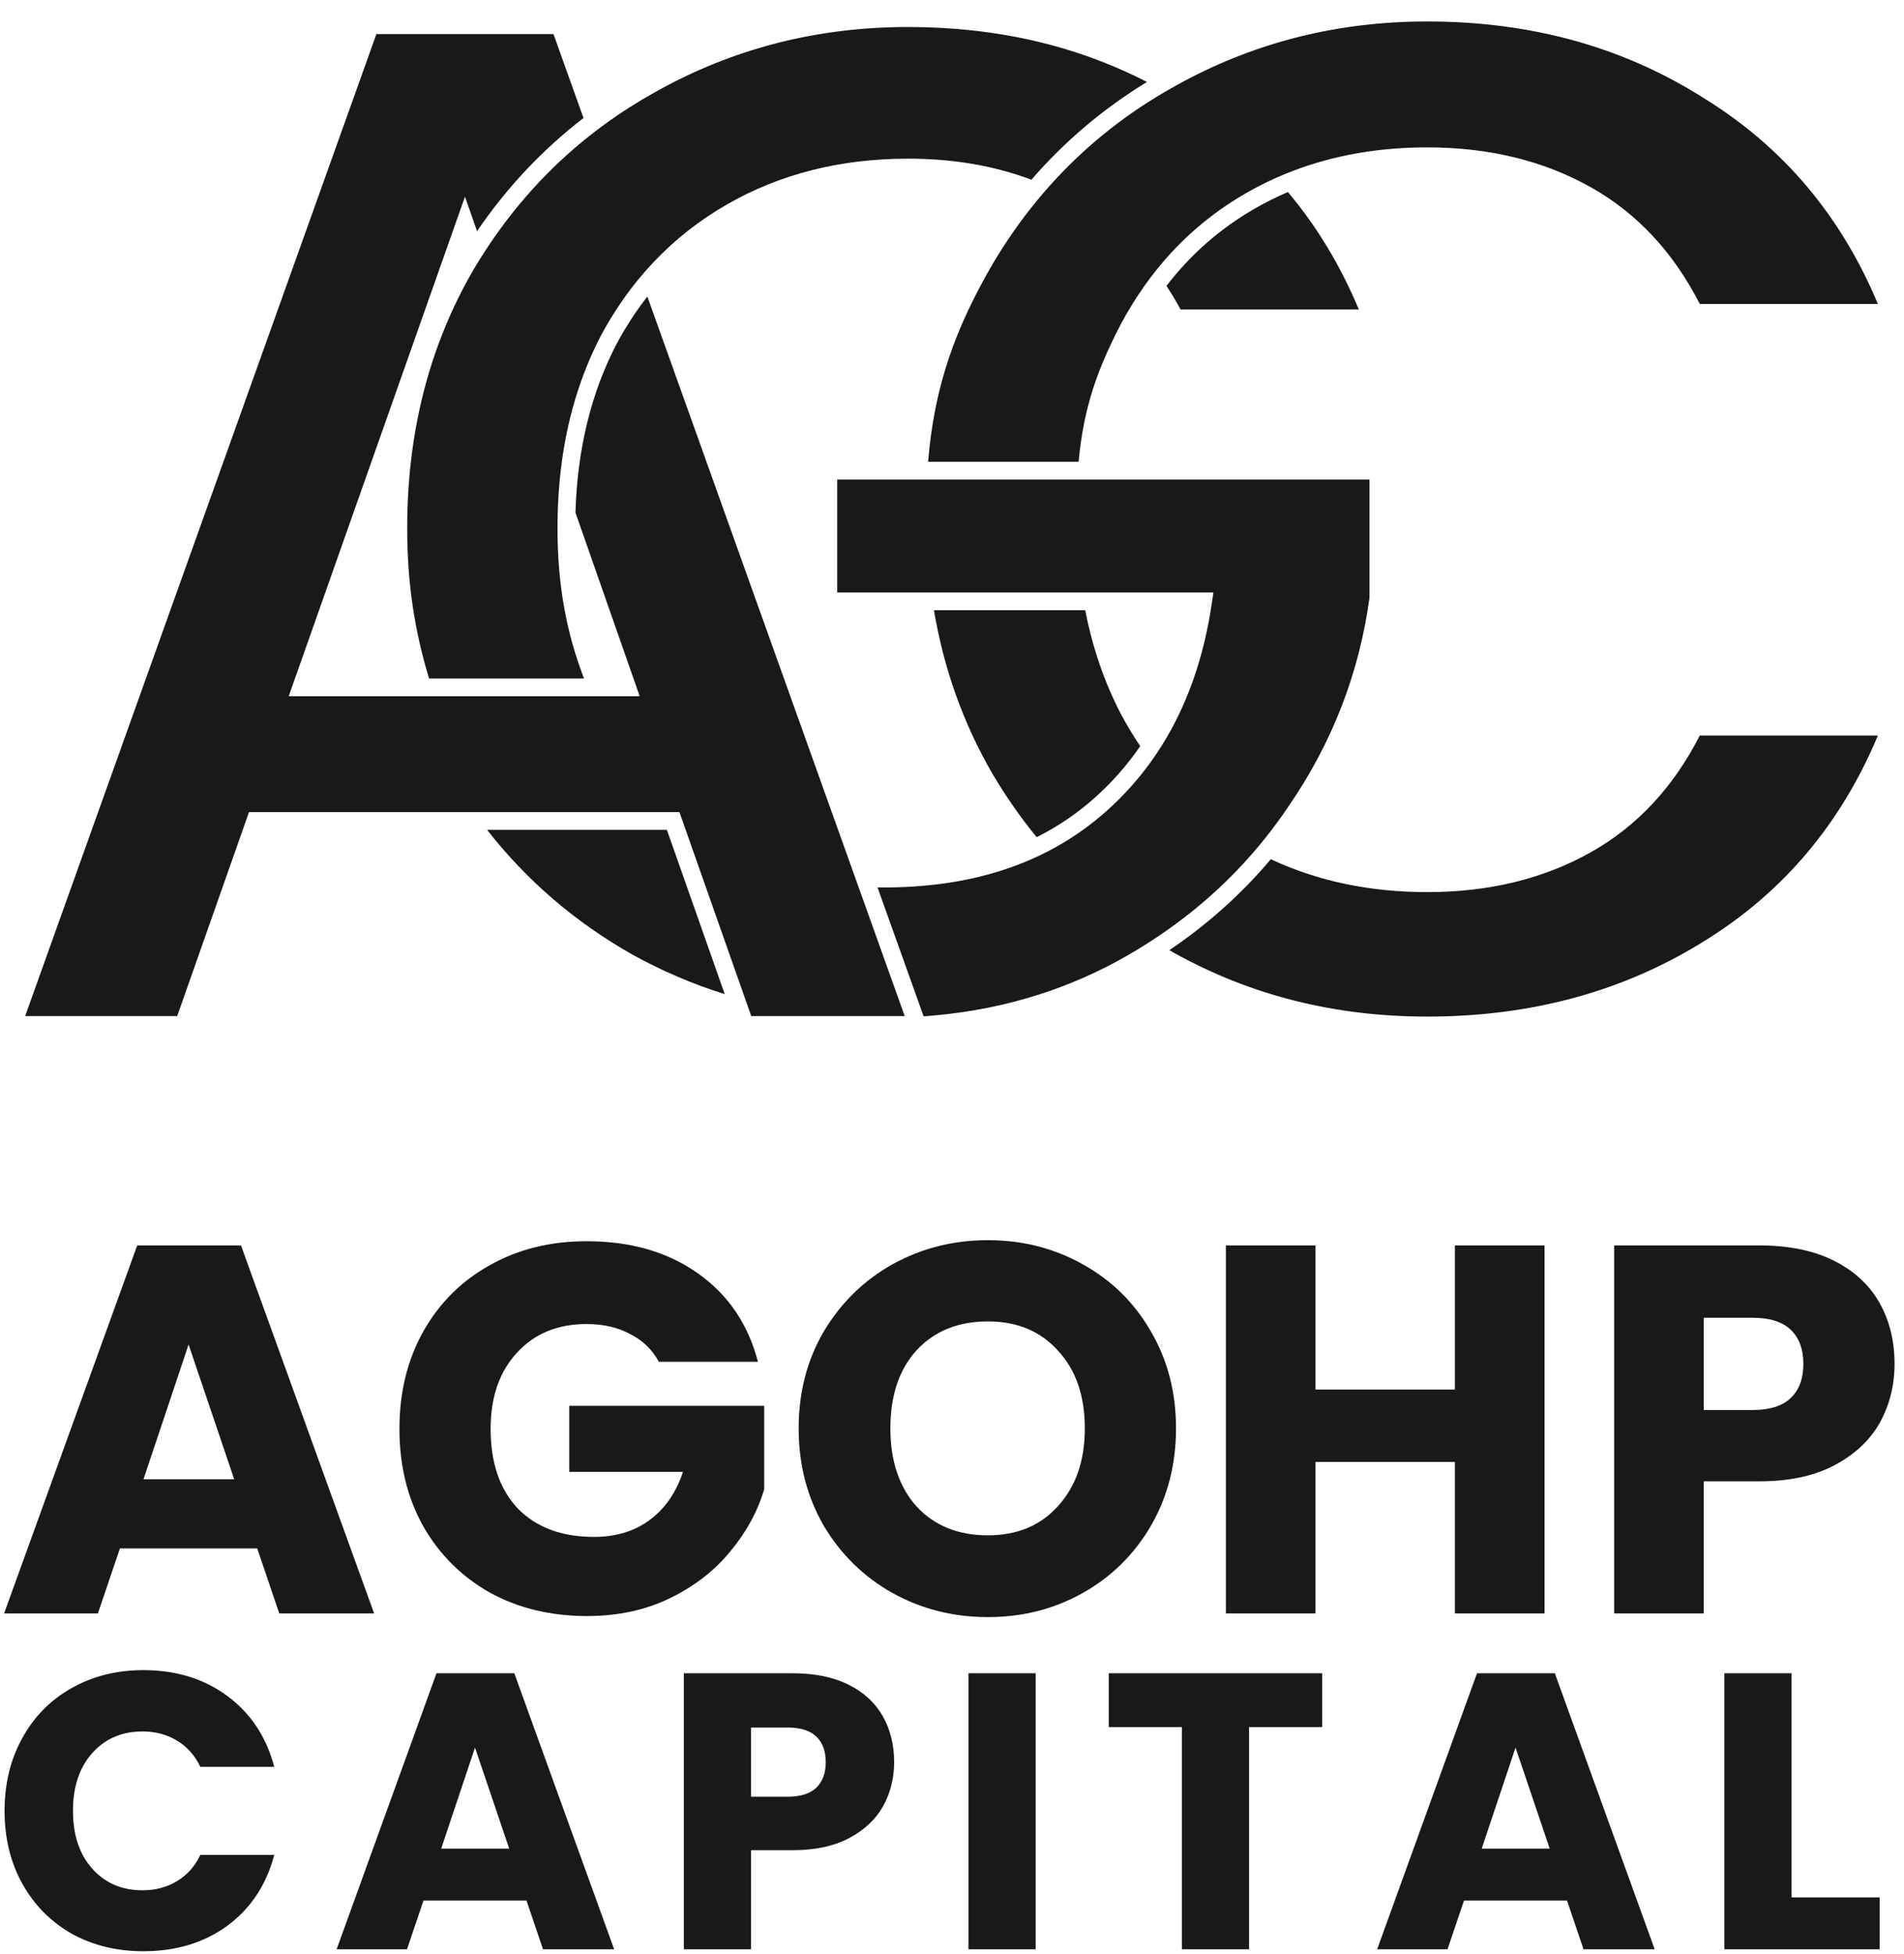
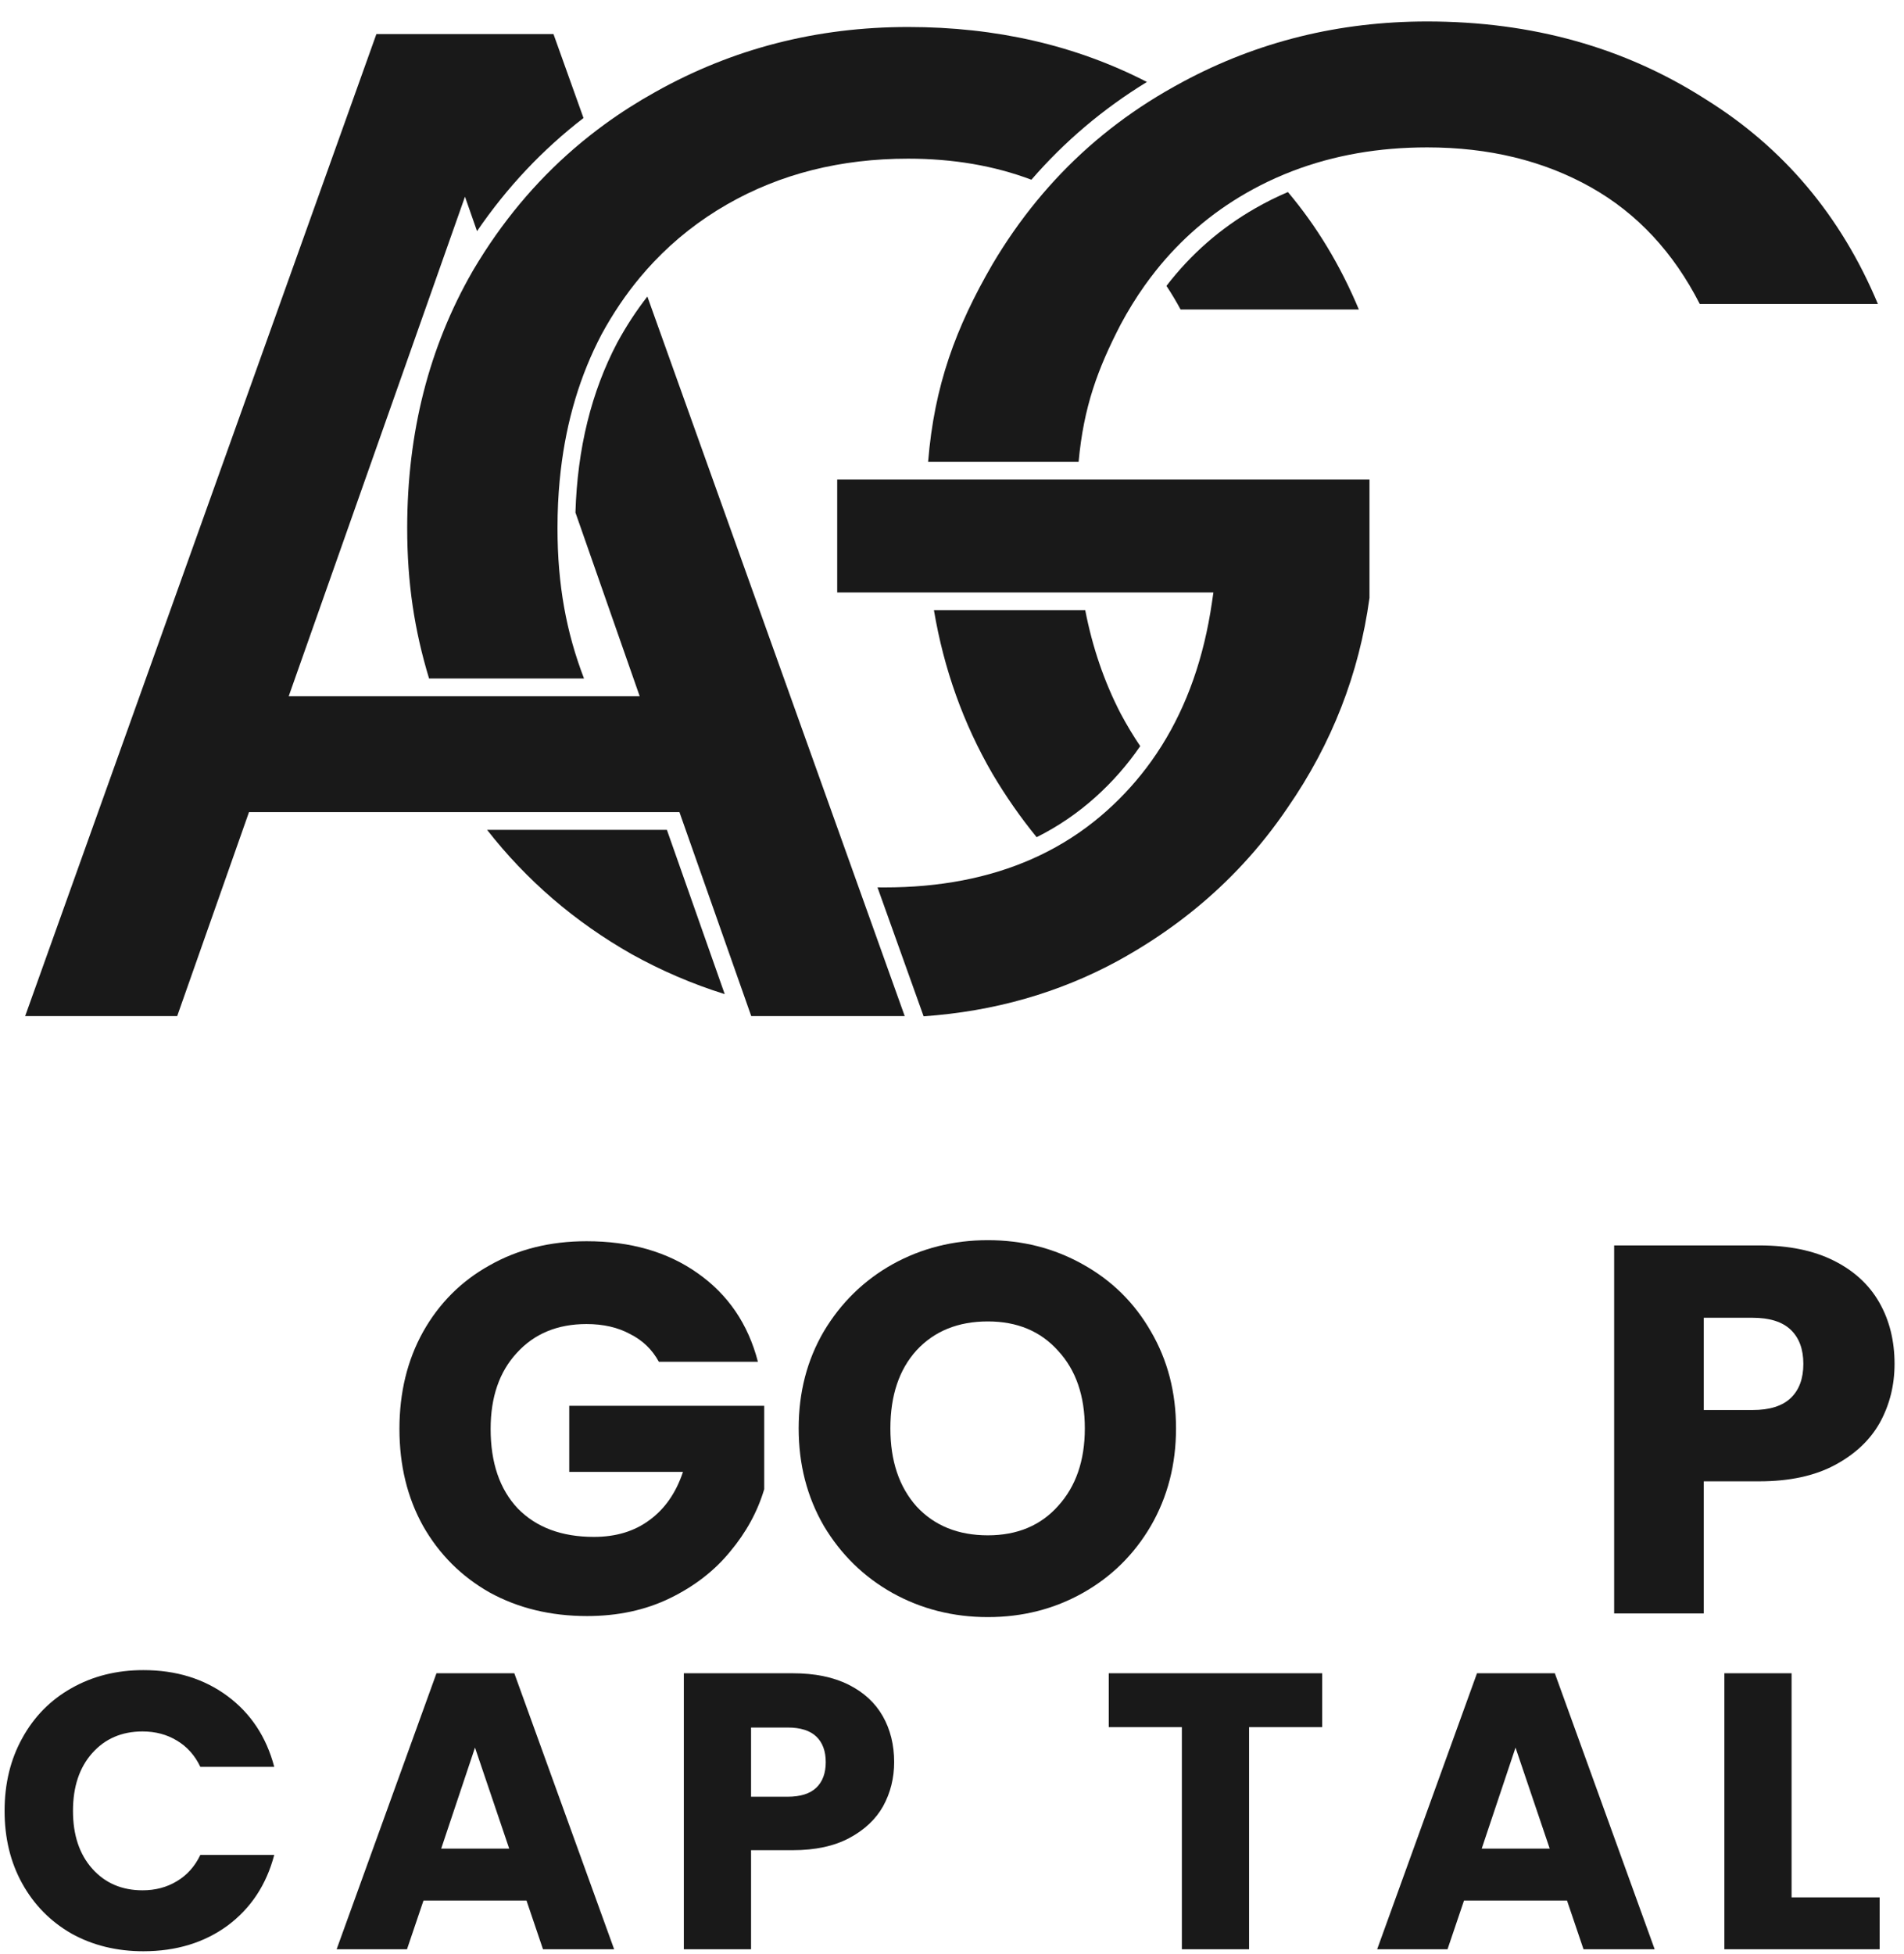
<svg xmlns="http://www.w3.org/2000/svg" viewBox="0 0 465.00 477.00">
  <path fill="#000000" stroke="none" fill-opacity="0.9" stroke-width="1" stroke-opacity="1" id="tSvg172a1984e1f" title="Path 25" d="M288.323 75.565C302.836 75.565 317.348 75.565 331.86 75.565C327.342 64.784 321.567 55.228 314.534 46.889C311.775 48.068 309.094 49.404 306.491 50.899C298.056 55.741 290.851 62.035 284.874 69.801C286.091 71.641 287.241 73.562 288.323 75.565Z" />
  <path fill="#000000" stroke="none" fill-opacity="0.9" stroke-width="1" stroke-opacity="1" id="tSvg23d15a6a27" title="Path 26" d="M286.824 21.103C286.827 21.101 286.829 21.1 286.832 21.098C287.523 20.711 288.216 20.33 288.912 19.957C307.181 10.149 327.049 5.242 348.551 5.242C374.129 5.242 396.747 11.573 416.477 24.191C416.481 24.193 416.485 24.196 416.489 24.198C416.493 24.201 416.497 24.203 416.501 24.206C435.563 36.038 449.601 52.682 458.624 74.214C444.123 74.214 429.622 74.214 415.121 74.214C408.684 61.609 399.83 52.083 388.542 45.733C376.951 39.213 363.599 35.986 348.551 35.986C336.739 35.986 325.806 37.891 315.776 41.72C315.056 41.994 314.341 42.279 313.631 42.573C312.925 42.866 312.224 43.168 311.528 43.48C309.073 44.581 306.676 45.802 304.336 47.145C295.769 52.063 288.41 58.393 282.262 66.116C281.798 66.7 281.34 67.291 280.889 67.891C280.436 68.493 279.99 69.104 279.551 69.723C277.437 72.701 275.484 75.866 273.694 79.216C273.692 79.22 273.69 79.224 273.687 79.229C273.685 79.233 273.683 79.237 273.68 79.242C268.092 90.046 264.646 99.345 263.422 112.747C251.171 112.747 238.919 112.747 226.667 112.747C228.168 94.189 233.386 80.028 242.398 64.496C245.662 58.988 249.257 53.845 253.182 49.064C253.66 48.482 254.143 47.905 254.631 47.334C255.122 46.76 255.617 46.191 256.118 45.627C264.27 36.446 273.739 28.709 284.53 22.409C285.25 21.989 285.976 21.575 286.708 21.167C286.747 21.146 286.786 21.124 286.824 21.103Z" />
-   <path fill="#000000" stroke="none" fill-opacity="0.9" stroke-width="1" stroke-opacity="1" id="tSvg12c084e22af" title="Path 27" d="M285.59 231.991C286.003 232.232 286.417 232.47 286.833 232.706C305.429 243.036 325.988 248.211 348.552 248.211C374.137 248.211 396.761 241.993 416.492 229.604C416.496 229.602 416.499 229.6 416.502 229.598C435.564 217.767 449.601 201.122 458.624 179.59C444.124 179.59 429.623 179.59 415.122 179.59C408.685 192.195 399.83 201.722 388.542 208.071C376.951 214.591 363.599 217.818 348.552 217.818C334.579 217.818 321.838 215.153 310.364 209.791C303.231 218.246 294.971 225.647 285.59 231.991Z" />
  <path fill="#000000" stroke="none" fill-opacity="0.9" stroke-width="1" stroke-opacity="1" id="tSvg6410cfa76d" title="Path 28" d="M265.039 148.99C252.722 148.99 240.405 148.99 228.088 148.99C230.513 163.382 235.287 176.7 242.398 188.958C245.66 194.461 249.251 199.611 253.173 204.409C258.391 201.799 263.161 198.549 267.492 194.666C271.658 190.931 275.317 186.771 278.467 182.18C276.766 179.655 275.175 177.007 273.694 174.238C273.692 174.234 273.69 174.23 273.687 174.225C273.685 174.221 273.683 174.216 273.681 174.212C269.684 166.484 266.807 158.073 265.039 148.99Z" />
  <path fill="#000000" stroke="none" fill-opacity="0.9" stroke-width="1" stroke-opacity="1" id="tSvg988d5e9883" title="Path 29" d="M204.464 117.075C204.464 126.271 204.464 135.466 204.464 144.662C235.089 144.662 265.715 144.662 296.34 144.662C296.22 145.488 296.099 146.313 295.979 147.139C294.028 160.491 289.941 172.16 283.695 182.104C282.878 183.404 282.024 184.675 281.133 185.916C278.005 190.273 274.422 194.265 270.381 197.889C266.008 201.81 261.229 205.112 256.052 207.8C255.391 208.143 254.724 208.476 254.05 208.799C253.374 209.123 252.692 209.437 252.003 209.741C241.494 214.378 229.471 216.679 215.978 216.679C215.419 216.679 214.862 216.674 214.307 216.666C218.061 227.159 221.815 237.651 225.568 248.143C242.742 246.94 258.481 242.455 272.812 234.709C274.39 233.846 275.94 232.958 277.462 232.044C278.834 231.219 280.183 230.374 281.509 229.507C290.957 223.335 299.245 216.098 306.381 207.794C307.34 206.677 308.278 205.542 309.196 204.387C311.046 202.059 312.81 199.653 314.491 197.169C314.493 197.166 314.495 197.163 314.497 197.16C314.499 197.157 314.501 197.154 314.503 197.151C325.273 181.569 331.921 164.52 334.461 145.978C334.461 136.344 334.461 126.709 334.461 117.075C291.129 117.075 247.797 117.075 204.464 117.075Z" />
  <path fill="#000000" stroke="none" fill-opacity="0.9" stroke-width="1" stroke-opacity="1" id="tSvg5b7725824e" title="Path 30" d="M91.925 8.317C63.332 88.241 34.738 168.164 6.145 248.088C18.522 248.088 30.899 248.088 43.276 248.088C49.121 231.488 54.966 214.887 60.811 198.286C95.852 198.286 130.893 198.286 165.934 198.286C171.323 213.591 176.713 228.896 182.102 244.201C182.391 245.021 182.679 245.84 182.967 246.66C183.135 247.136 183.303 247.612 183.47 248.088C185.416 248.088 187.362 248.088 189.307 248.088C194.686 248.088 200.065 248.088 205.443 248.088C210.613 248.088 215.782 248.088 220.952 248.088C200.001 189.526 179.05 130.965 158.099 72.403C155.397 75.865 152.946 79.617 150.747 83.66C144.43 95.667 141.009 109.479 140.537 125.145C145.768 140.096 150.998 155.046 156.229 169.997C127.655 169.997 99.082 169.997 70.508 169.997C84.858 129.339 99.207 88.682 113.557 48.024C114.538 50.828 115.519 53.632 116.5 56.436C123.807 45.753 132.477 36.544 142.505 28.816C140.06 21.983 137.616 15.15 135.171 8.317C120.756 8.317 106.34 8.317 91.925 8.317Z" />
  <path fill="#000000" stroke="none" fill-opacity="0.9" stroke-width="1" stroke-opacity="1" id="tSvg11c9ca9ce64" title="Path 31" d="M118.955 202.614C133.593 202.614 148.232 202.614 162.87 202.614C167.578 215.985 172.286 229.356 176.994 242.727C169.114 240.264 161.536 237.011 154.26 232.969C140.378 225.084 128.614 214.969 118.955 202.614Z" />
  <path fill="#000000" stroke="none" fill-opacity="0.9" stroke-width="1" stroke-opacity="1" id="tSvg12c839c6500" title="Path 32" d="M221.788 6.593C199.466 6.593 178.907 11.881 160.068 22.449C160.065 22.451 160.063 22.452 160.06 22.453C155.719 24.866 151.584 27.502 147.656 30.364C147.045 30.809 146.44 31.259 145.84 31.714C145.235 32.173 144.635 32.637 144.04 33.107C134.025 41.022 125.443 50.502 118.291 61.556C117.792 62.327 117.301 63.105 116.816 63.892C116.417 64.538 116.023 65.19 115.634 65.847C115.545 66 115.456 66.153 115.368 66.307C104.767 84.771 99.447 105.628 99.447 128.933C99.447 142.409 101.226 153.91 104.79 165.669C117.404 165.669 130.018 165.669 142.632 165.669C138.312 154.424 136.153 142.801 136.153 128.933C136.153 127.89 136.165 126.853 136.19 125.823C136.236 123.872 136.326 121.946 136.461 120.045C136.584 118.299 136.745 116.573 136.943 114.87C138.357 102.69 141.676 91.602 146.924 81.631C146.926 81.627 146.928 81.622 146.93 81.618C146.933 81.614 146.935 81.609 146.938 81.605C149.703 76.52 152.855 71.86 156.391 67.63C156.924 66.993 157.466 66.365 158.016 65.747C158.559 65.138 159.11 64.538 159.67 63.947C164.897 58.435 170.865 53.749 177.572 49.899C190.56 42.443 205.318 38.739 221.788 38.739C232.727 38.739 242.77 40.445 251.892 43.882C260.002 34.517 269.408 26.558 280.106 20.012C262.734 11.075 243.308 6.593 221.788 6.593Z" />
-   <path fill="#000000" stroke="none" fill-opacity="0.9" stroke-width="1" stroke-opacity="1" id="tSvg199c3cebaa" title="Path 33" d="M62.824 378.066C51.645 378.066 40.467 378.066 29.288 378.066C27.496 383.357 25.704 388.648 23.912 393.938C16.275 393.938 8.637 393.938 1 393.938C11.837 363.986 22.675 334.034 33.512 304.082C41.96 304.082 50.408 304.082 58.856 304.082C69.693 334.034 80.531 363.986 91.368 393.938C83.645 393.938 75.923 393.938 68.2 393.938C66.408 388.648 64.616 383.357 62.824 378.066ZM57.192 361.17C53.48 350.205 49.768 339.24 46.056 328.274C42.387 339.24 38.717 350.205 35.048 361.17C42.429 361.17 49.811 361.17 57.192 361.17Z" />
  <path fill="#000000" stroke="none" fill-opacity="0.9" stroke-width="1" stroke-opacity="1" id="tSvg12ed22c6298" title="Path 34" d="M160.911 332.498C159.29 329.512 156.943 327.25 153.871 325.714C150.884 324.093 147.343 323.282 143.247 323.282C136.164 323.282 130.49 325.629 126.223 330.322C121.956 334.93 119.823 341.117 119.823 348.882C119.823 357.16 122.042 363.645 126.479 368.338C131.002 372.946 137.188 375.25 145.039 375.25C150.415 375.25 154.938 373.885 158.607 371.154C162.362 368.424 165.092 364.498 166.799 359.378C157.54 359.378 148.282 359.378 139.023 359.378C139.023 354.002 139.023 348.626 139.023 343.25C154.895 343.25 170.767 343.25 186.639 343.25C186.639 350.034 186.639 356.818 186.639 363.602C185.018 369.064 182.244 374.141 178.319 378.834C174.479 383.528 169.572 387.325 163.599 390.226C157.626 393.128 150.884 394.578 143.375 394.578C134.5 394.578 126.564 392.658 119.567 388.818C112.655 384.893 107.236 379.474 103.311 372.562C99.471 365.65 97.551 357.757 97.551 348.882C97.551 340.008 99.471 332.114 103.311 325.202C107.236 318.205 112.655 312.786 119.567 308.946C126.479 305.021 134.372 303.058 143.247 303.058C153.999 303.058 163.044 305.661 170.383 310.866C177.807 316.072 182.714 323.282 185.103 332.498C177.039 332.498 168.975 332.498 160.911 332.498Z" />
  <path fill="#000000" stroke="none" fill-opacity="0.9" stroke-width="1" stroke-opacity="1" id="tSvg1030e7dce4f" title="Path 35" d="M241.259 394.834C232.811 394.834 225.046 392.872 217.963 388.946C210.966 385.021 205.376 379.56 201.195 372.562C197.099 365.48 195.051 357.544 195.051 348.754C195.051 339.965 197.099 332.072 201.195 325.074C205.376 318.077 210.966 312.616 217.963 308.69C225.046 304.765 232.811 302.802 241.259 302.802C249.707 302.802 257.43 304.765 264.427 308.69C271.51 312.616 277.056 318.077 281.067 325.074C285.163 332.072 287.211 339.965 287.211 348.754C287.211 357.544 285.163 365.48 281.067 372.562C276.971 379.56 271.424 385.021 264.427 388.946C257.43 392.872 249.707 394.834 241.259 394.834ZM241.259 374.866C248.427 374.866 254.144 372.477 258.411 367.698C262.763 362.92 264.939 356.605 264.939 348.754C264.939 340.818 262.763 334.504 258.411 329.81C254.144 325.032 248.427 322.642 241.259 322.642C234.006 322.642 228.203 324.989 223.851 329.682C219.584 334.376 217.451 340.733 217.451 348.754C217.451 356.69 219.584 363.048 223.851 367.826C228.203 372.52 234.006 374.866 241.259 374.866Z" />
  <path fill="#000000" stroke="none" fill-opacity="0.9" stroke-width="1" stroke-opacity="1" id="tSvg11e8b5eb9df" title="Path 36" d="M1.12 442.146C1.12 435.49 2.56 429.57 5.44 424.386C8.32 419.138 12.32 415.074 17.44 412.194C22.624 409.25 28.48 407.778 35.008 407.778C43.008 407.778 49.856 409.89 55.552 414.114C61.248 418.338 65.056 424.098 66.976 431.394C60.96 431.394 54.944 431.394 48.928 431.394C47.584 428.578 45.664 426.434 43.168 424.962C40.736 423.49 37.952 422.754 34.816 422.754C29.76 422.754 25.664 424.514 22.528 428.034C19.392 431.554 17.824 436.258 17.824 442.146C17.824 448.034 19.392 452.738 22.528 456.258C25.664 459.778 29.76 461.538 34.816 461.538C37.952 461.538 40.736 460.802 43.168 459.33C45.664 457.858 47.584 455.714 48.928 452.898C54.944 452.898 60.96 452.898 66.976 452.898C65.056 460.194 61.248 465.954 55.552 470.178C49.856 474.338 43.008 476.418 35.008 476.418C28.48 476.418 22.624 474.978 17.44 472.098C12.32 469.154 8.32 465.09 5.44 459.906C2.56 454.722 1.12 448.802 1.12 442.146Z" />
  <path fill="#000000" stroke="none" fill-opacity="0.9" stroke-width="1" stroke-opacity="1" id="tSvg4a5dcb8c1e" title="Path 37" d="M128.581 464.034C120.197 464.034 111.813 464.034 103.429 464.034C102.085 468.002 100.741 471.97 99.397 475.938C93.669 475.938 87.941 475.938 82.213 475.938C90.341 453.474 98.469 431.01 106.597 408.546C112.933 408.546 119.269 408.546 125.605 408.546C133.733 431.01 141.861 453.474 149.989 475.938C144.197 475.938 138.405 475.938 132.613 475.938C131.269 471.97 129.925 468.002 128.581 464.034ZM124.357 451.362C121.573 443.138 118.789 434.914 116.005 426.69C113.253 434.914 110.501 443.138 107.749 451.362C113.285 451.362 118.821 451.362 124.357 451.362Z" />
  <path fill="#000000" stroke="none" fill-opacity="0.9" stroke-width="1" stroke-opacity="1" id="tSvg503f66e25b" title="Path 38" d="M218.37 430.242C218.37 434.146 217.474 437.73 215.682 440.994C213.89 444.194 211.138 446.786 207.426 448.77C203.714 450.754 199.106 451.746 193.602 451.746C190.21 451.746 186.818 451.746 183.426 451.746C183.426 459.81 183.426 467.874 183.426 475.938C177.954 475.938 172.482 475.938 167.01 475.938C167.01 453.474 167.01 431.01 167.01 408.546C175.874 408.546 184.738 408.546 193.602 408.546C198.978 408.546 203.522 409.474 207.234 411.33C210.946 413.186 213.73 415.746 215.586 419.01C217.442 422.274 218.37 426.018 218.37 430.242ZM192.354 438.69C195.49 438.69 197.826 437.954 199.362 436.482C200.898 435.01 201.666 432.93 201.666 430.242C201.666 427.554 200.898 425.474 199.362 424.002C197.826 422.53 195.49 421.794 192.354 421.794C189.378 421.794 186.402 421.794 183.426 421.794C183.426 427.426 183.426 433.058 183.426 438.69C186.402 438.69 189.378 438.69 192.354 438.69Z" />
-   <path fill="#000000" stroke="none" fill-opacity="0.9" stroke-width="1" stroke-opacity="1" id="tSvg2358e9e8ad" title="Path 39" d="M252.933 408.546C252.933 431.01 252.933 453.474 252.933 475.938C247.461 475.938 241.989 475.938 236.517 475.938C236.517 453.474 236.517 431.01 236.517 408.546C241.989 408.546 247.461 408.546 252.933 408.546Z" />
  <path fill="#000000" stroke="none" fill-opacity="0.9" stroke-width="1" stroke-opacity="1" id="tSvg1008982a08f" title="Path 40" d="M322.909 408.546C322.909 412.93 322.909 417.314 322.909 421.698C316.957 421.698 311.005 421.698 305.053 421.698C305.053 439.778 305.053 457.858 305.053 475.938C299.581 475.938 294.109 475.938 288.637 475.938C288.637 457.858 288.637 439.778 288.637 421.698C282.685 421.698 276.733 421.698 270.781 421.698C270.781 417.314 270.781 412.93 270.781 408.546C288.157 408.546 305.533 408.546 322.909 408.546Z" />
  <path fill="#000000" stroke="none" fill-opacity="0.9" stroke-width="1" stroke-opacity="1" id="tSvg7f509150bc" title="Path 41" d="M382.7 464.034C374.316 464.034 365.932 464.034 357.548 464.034C356.204 468.002 354.86 471.97 353.516 475.938C347.788 475.938 342.06 475.938 336.332 475.938C344.46 453.474 352.588 431.01 360.716 408.546C367.052 408.546 373.388 408.546 379.724 408.546C387.852 431.01 395.98 453.474 404.108 475.938C398.316 475.938 392.524 475.938 386.732 475.938C385.388 471.97 384.044 468.002 382.7 464.034ZM378.476 451.362C375.692 443.138 372.908 434.914 370.124 426.69C367.372 434.914 364.62 443.138 361.868 451.362C367.404 451.362 372.94 451.362 378.476 451.362Z" />
  <path fill="#000000" stroke="none" fill-opacity="0.9" stroke-width="1" stroke-opacity="1" id="tSvg17500703c07" title="Path 42" d="M437.545 463.266C444.713 463.266 451.881 463.266 459.049 463.266C459.049 467.49 459.049 471.714 459.049 475.938C446.409 475.938 433.769 475.938 421.129 475.938C421.129 453.474 421.129 431.01 421.129 408.546C426.601 408.546 432.073 408.546 437.545 408.546C437.545 426.786 437.545 445.026 437.545 463.266Z" />
-   <path fill="#000000" stroke="none" fill-opacity="0.9" stroke-width="1" stroke-opacity="1" id="tSvg1462a1ce81e" title="Path 43" d="M377.212 304.082C377.212 334.034 377.212 363.986 377.212 393.938C369.916 393.938 362.62 393.938 355.324 393.938C355.324 381.608 355.324 369.277 355.324 356.946C343.975 356.946 332.626 356.946 321.276 356.946C321.276 369.277 321.276 381.608 321.276 393.938C313.98 393.938 306.684 393.938 299.388 393.938C299.388 363.986 299.388 334.034 299.388 304.082C306.684 304.082 313.98 304.082 321.276 304.082C321.276 315.816 321.276 327.549 321.276 339.282C332.626 339.282 343.975 339.282 355.324 339.282C355.324 327.549 355.324 315.816 355.324 304.082C362.62 304.082 369.916 304.082 377.212 304.082Z" />
  <path fill="#000000" stroke="none" fill-opacity="0.9" stroke-width="1" stroke-opacity="1" id="tSvg10b9e52ee1c" title="Path 44" d="M462.692 333.01C462.692 338.215 461.497 342.994 459.108 347.346C456.719 351.613 453.049 355.069 448.1 357.714C443.151 360.359 437.007 361.682 429.668 361.682C425.146 361.682 420.623 361.682 416.1 361.682C416.1 372.434 416.1 383.186 416.1 393.938C408.804 393.938 401.508 393.938 394.212 393.938C394.212 363.986 394.212 334.034 394.212 304.082C406.031 304.082 417.85 304.082 429.668 304.082C436.836 304.082 442.895 305.319 447.844 307.794C452.793 310.269 456.505 313.682 458.98 318.034C461.455 322.386 462.692 327.378 462.692 333.01ZM428.004 344.274C432.185 344.274 435.3 343.293 437.348 341.33C439.396 339.367 440.42 336.594 440.42 333.01C440.42 329.426 439.396 326.653 437.348 324.69C435.3 322.727 432.185 321.746 428.004 321.746C424.036 321.746 420.068 321.746 416.1 321.746C416.1 329.256 416.1 336.765 416.1 344.274C420.068 344.274 424.036 344.274 428.004 344.274Z" />
</svg>